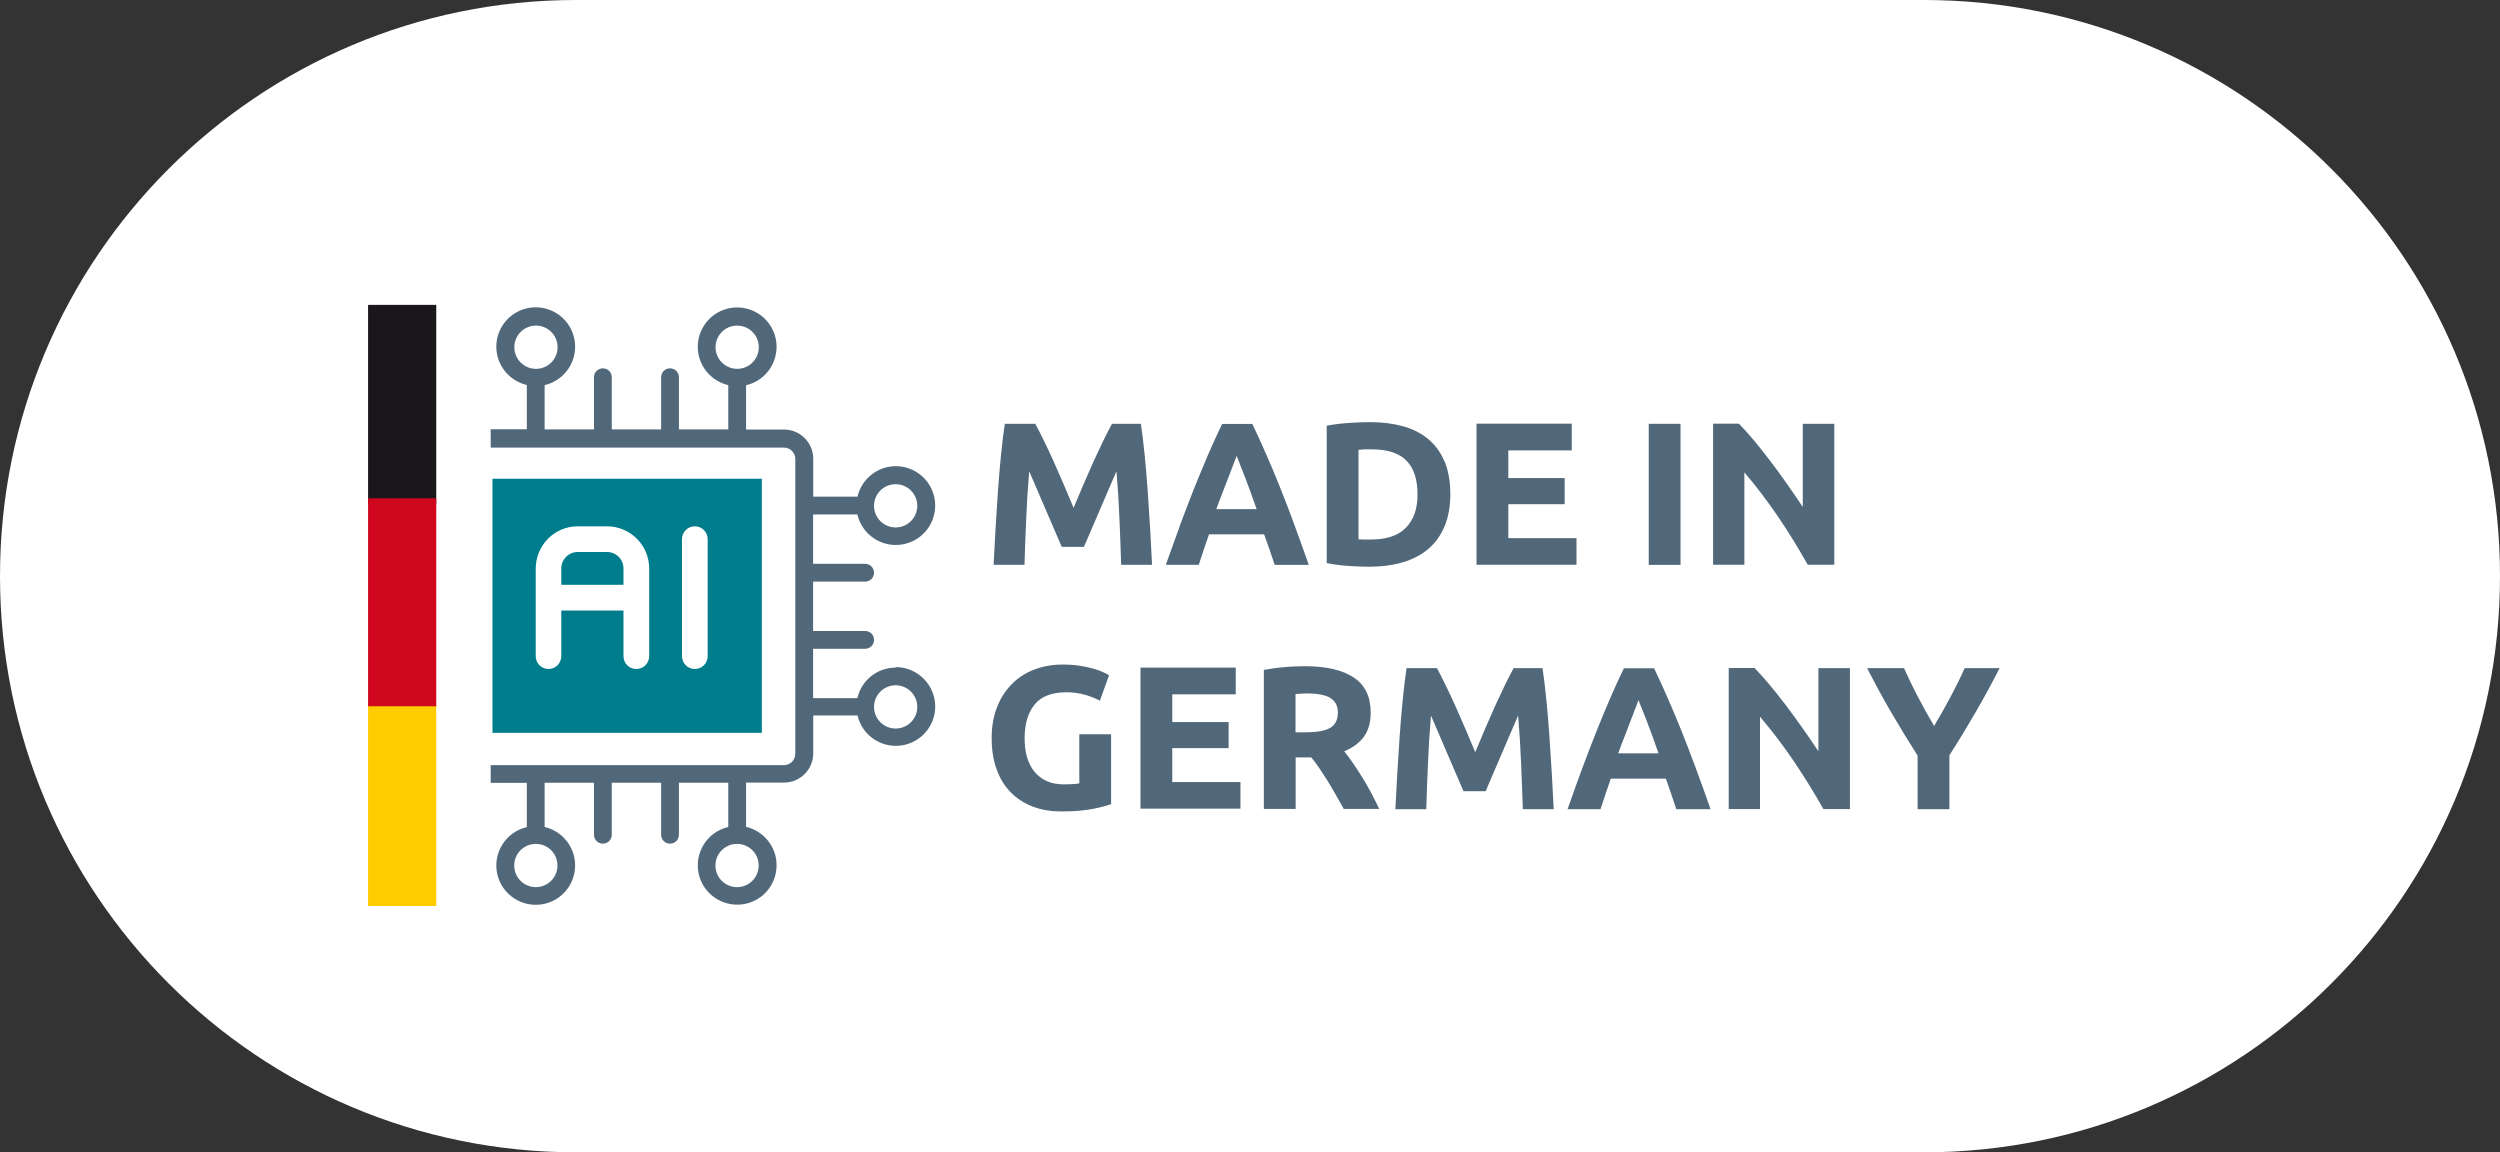
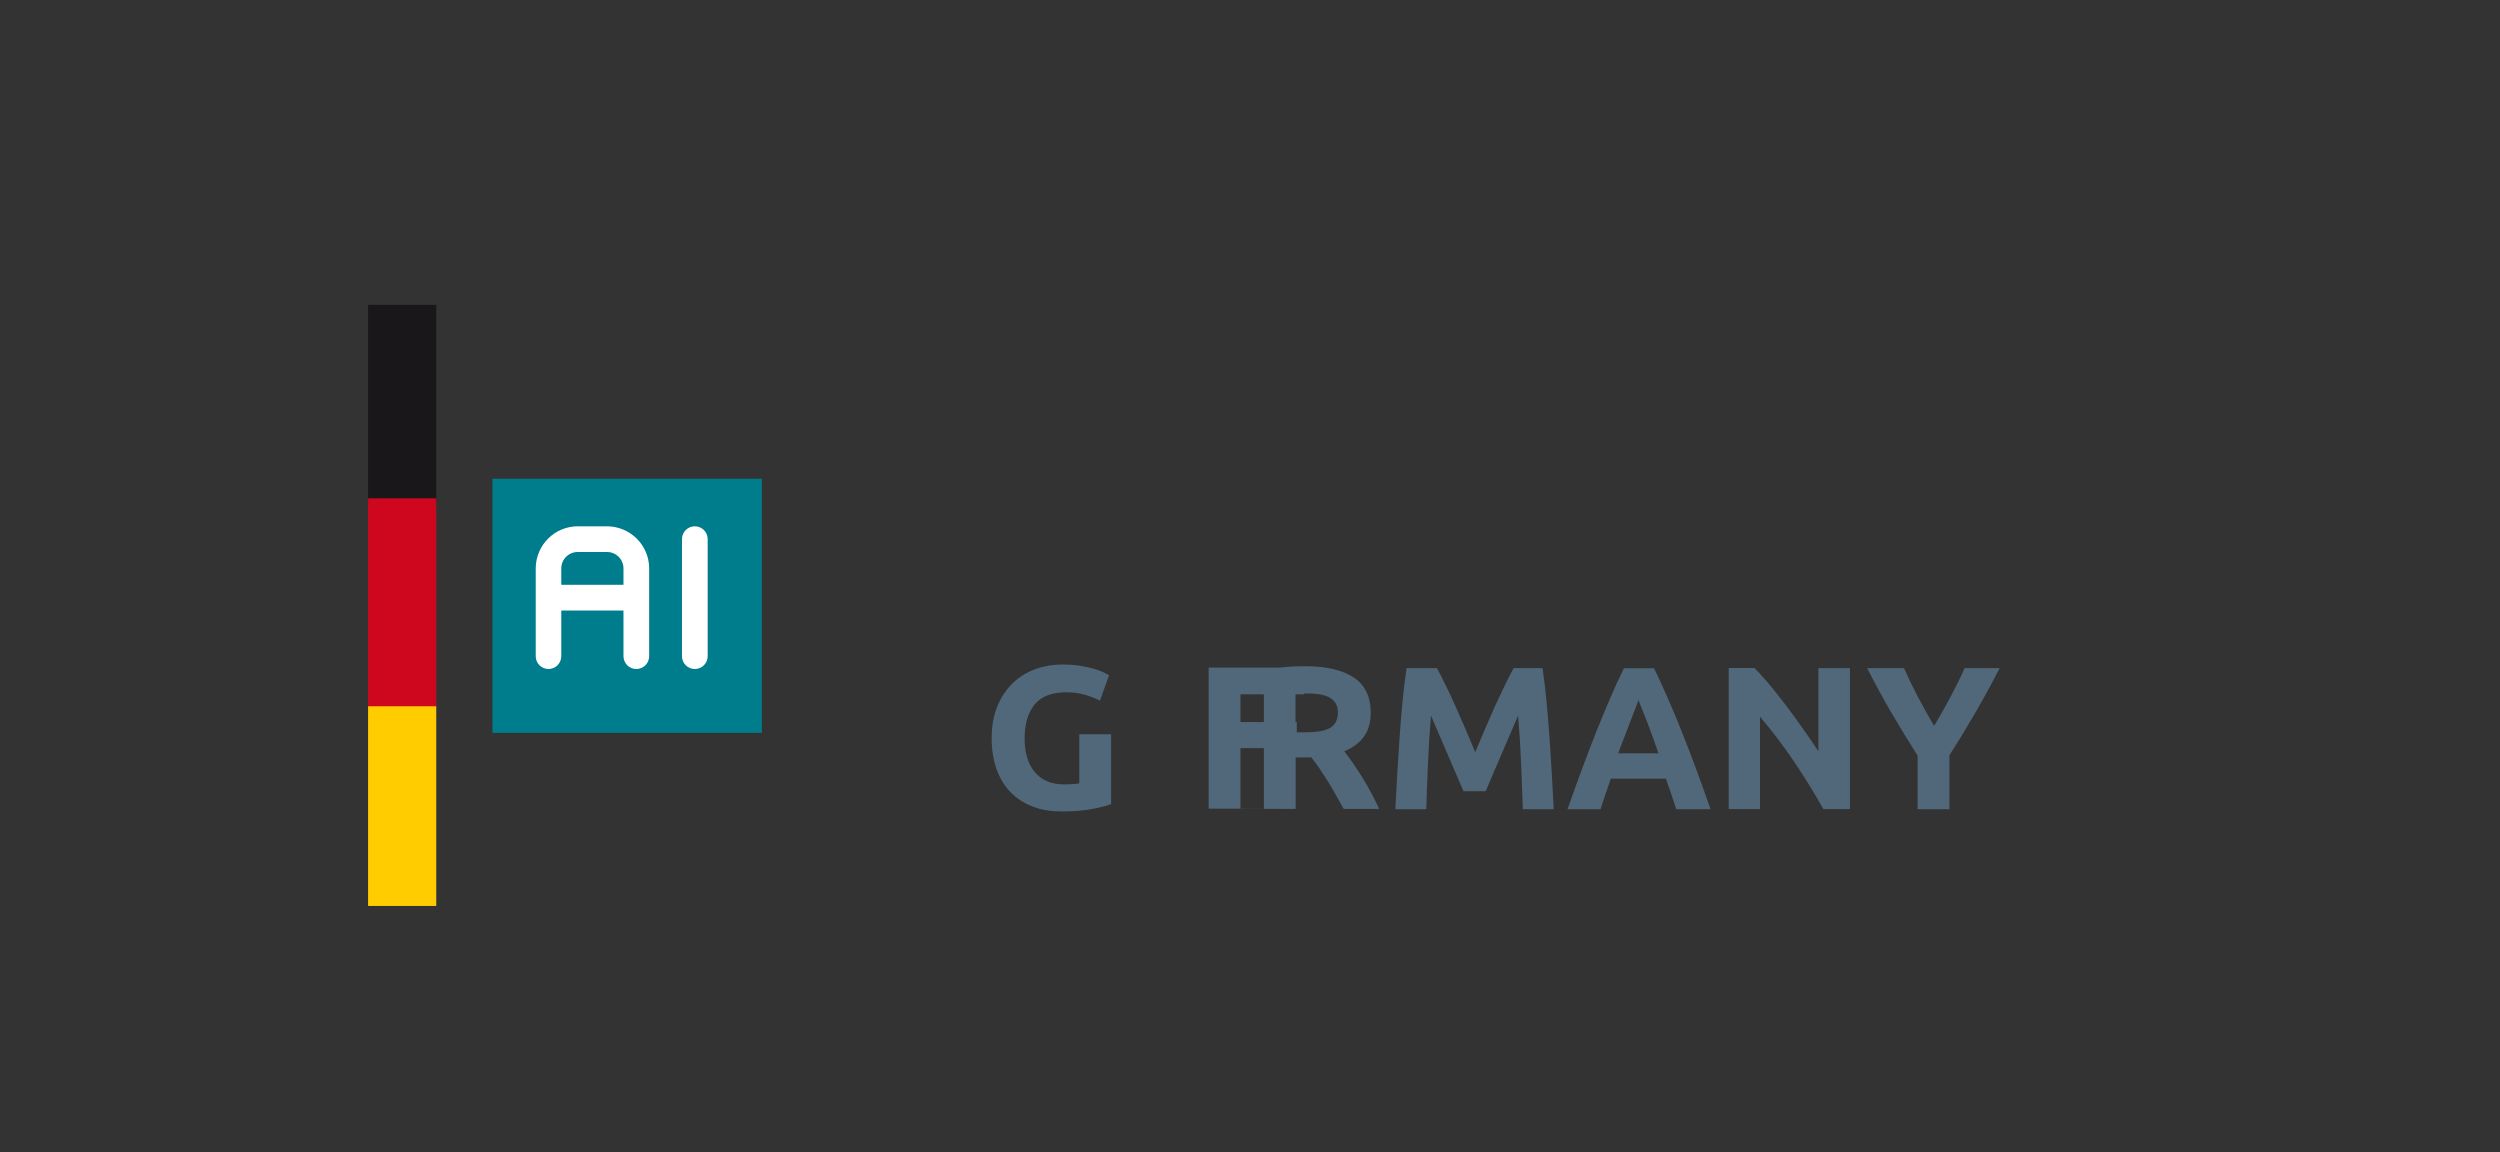
<svg xmlns="http://www.w3.org/2000/svg" id="Ebene_2" viewBox="0 0 196.56 90.6">
  <rect x="0" y="0" width="196.56" height="90.6" fill="#333333" stroke="none" />
  <defs>
    <style>.cls-1,.cls-2,.cls-3,.cls-4{fill:none;}.cls-2{clip-path:url(#clippath-2);}.cls-3{clip-path:url(#clippath-1);}.cls-5{fill:#007d8c;}.cls-6{fill:#fff;}.cls-7{fill:#fc0;}.cls-8{fill:#ce061e;}.cls-9{fill:#1a171b;}.cls-10{fill:#51687a;}.cls-4{clip-path:url(#clippath);}</style>
    <clipPath id="clippath">
      <rect class="cls-1" width="196.56" height="90.6" />
    </clipPath>
    <clipPath id="clippath-1">
-       <rect class="cls-1" x="38.58" y="21.76" width="39.82" height="53.14" />
-     </clipPath>
+       </clipPath>
    <clipPath id="clippath-2">
      <rect class="cls-1" width="196.56" height="90.6" />
    </clipPath>
  </defs>
  <g id="Ebene_1-2">
    <g class="cls-4">
-       <path class="cls-6" d="m45.3,0C20.28,0,0,20.28,0,45.3s20.28,45.3,45.3,45.3h105.96c25.02,0,45.3-20.28,45.3-45.3S176.28,0,151.26,0H45.3Z" />
-       <path class="cls-10" d="m150.8,54.81c-.39-.75-.76-1.52-1.1-2.28h-2.9c.61,1.19,1.24,2.36,1.9,3.49.66,1.13,1.35,2.26,2.07,3.39v4.21h2.5v-4.24c.73-1.13,1.41-2.26,2.06-3.38.65-1.12,1.28-2.28,1.89-3.47h-2.75c-.34.77-.72,1.53-1.12,2.28-.41.76-.83,1.51-1.28,2.27-.45-.76-.87-1.51-1.26-2.27m-5.36,8.81v-11.09h-2.48v6.54c-.38-.58-.79-1.18-1.23-1.8-.44-.62-.88-1.23-1.32-1.81-.44-.58-.88-1.13-1.3-1.64-.43-.51-.82-.94-1.17-1.3h-2.03v11.09h2.46v-7.26c.94,1.1,1.82,2.27,2.66,3.5.83,1.24,1.61,2.49,2.32,3.76h2.1Zm-16.37-7.93c.11.28.23.6.38.96.14.36.29.76.45,1.2s.32.9.49,1.38h-3.17c.17-.48.35-.94.52-1.37.17-.44.32-.84.46-1.2.14-.36.26-.68.37-.96.11-.28.19-.5.24-.66.07.16.15.38.26.65m5.41,7.93c-.42-1.2-.81-2.3-1.19-3.31-.38-1.01-.74-1.97-1.1-2.86-.36-.9-.72-1.75-1.07-2.55-.35-.81-.71-1.59-1.08-2.36h-2.37c-.38.77-.74,1.56-1.08,2.36-.35.81-.7,1.66-1.06,2.55-.36.9-.72,1.85-1.1,2.86-.38,1.01-.77,2.12-1.19,3.31h2.59c.12-.38.25-.78.39-1.18.14-.41.28-.81.42-1.22h4.33c.14.4.28.81.42,1.21s.27.8.4,1.19h2.67Zm-23.9-11.09c-.11.74-.21,1.56-.3,2.47-.09.91-.17,1.86-.24,2.85-.07.99-.13,1.98-.19,2.97-.06.99-.11,1.93-.15,2.8h2.43c.03-1.08.07-2.25.13-3.52.05-1.27.13-2.55.24-3.84.19.45.41.94.64,1.49.24.54.47,1.09.7,1.63.23.54.45,1.06.67,1.56.21.5.4.92.55,1.27h1.74c.15-.35.33-.78.54-1.27.21-.5.44-1.02.67-1.56.23-.54.46-1.09.7-1.63.24-.54.45-1.04.64-1.49.11,1.29.19,2.57.24,3.84.05,1.27.1,2.44.13,3.52h2.43c-.04-.87-.09-1.81-.15-2.8-.06-.99-.12-1.98-.19-2.97-.07-.99-.15-1.94-.24-2.85-.09-.91-.19-1.74-.3-2.47h-2.27c-.19.35-.42.79-.67,1.3-.25.52-.51,1.08-.79,1.68-.27.6-.54,1.22-.81,1.85-.27.63-.52,1.22-.75,1.78-.24-.55-.49-1.15-.75-1.78-.27-.63-.54-1.24-.81-1.85-.27-.6-.53-1.16-.79-1.68-.25-.52-.47-.95-.66-1.3h-2.38Zm-6.02,2.34c.41.23.62.62.62,1.16s-.2.97-.61,1.2c-.41.24-1.08.35-2.02.35h-.7v-3.01c.13-.01.26-.02.41-.03.14-.01.31-.02.49-.02.8,0,1.4.11,1.82.34m-3.52-2.41c-.58.04-1.14.12-1.69.22v10.93h2.5v-4.05h1.23c.21.26.43.54.64.86.21.31.43.65.65,1,.22.35.43.72.64,1.09.21.37.42.74.62,1.1h2.79c-.19-.41-.4-.82-.62-1.24-.22-.42-.46-.83-.7-1.22-.24-.39-.48-.76-.73-1.12-.25-.36-.48-.68-.7-.95.67-.28,1.19-.66,1.54-1.14.36-.49.54-1.12.54-1.9,0-1.25-.44-2.17-1.33-2.76-.89-.59-2.16-.89-3.82-.89-.46,0-.98.02-1.56.06m-3.53,11.15v-2.1h-5.36v-2.67h4.43v-2.05h-4.43v-2.18h4.99v-2.1h-7.49v11.09h7.86Zm-12.23-8.97c.44.13.83.29,1.18.47l.72-2c-.09-.05-.23-.13-.42-.22-.2-.1-.45-.19-.75-.28-.3-.09-.67-.17-1.09-.24-.42-.07-.89-.1-1.42-.1-.77,0-1.49.13-2.17.38-.68.26-1.27.63-1.77,1.13-.5.5-.9,1.1-1.18,1.82-.29.72-.43,1.54-.43,2.46s.13,1.73.39,2.45c.26.72.63,1.32,1.11,1.81.48.49,1.06.86,1.74,1.12s1.43.38,2.26.38c.97,0,1.79-.07,2.45-.2.66-.13,1.14-.26,1.44-.38v-5.49h-2.5v3.86c-.15.03-.32.05-.52.06-.2.01-.43.02-.71.02-.51,0-.96-.09-1.34-.26-.38-.18-.7-.42-.96-.74-.26-.32-.45-.7-.58-1.14-.13-.44-.19-.94-.19-1.48,0-1.12.26-2,.78-2.65.52-.65,1.36-.97,2.52-.97.52,0,1,.07,1.45.2" />
-       <path class="cls-10" d="m144.22,44.41v-11.09h-2.48v6.54c-.38-.58-.8-1.18-1.23-1.8s-.88-1.23-1.32-1.81c-.44-.58-.88-1.13-1.3-1.64-.43-.51-.82-.94-1.17-1.3h-2.03v11.09h2.46v-7.26c.94,1.1,1.82,2.27,2.66,3.5s1.6,2.49,2.32,3.76h2.1Zm-14.59,0h2.5v-11.09h-2.5v11.09Zm-5.68,0v-2.1h-5.36v-2.67h4.43v-2.05h-4.43v-2.18h4.99v-2.1h-7.49v11.09h7.86Zm-10.38-8.13c-.3-.72-.73-1.3-1.28-1.76-.56-.46-1.22-.8-1.99-1.01-.77-.21-1.64-.32-2.58-.32-.45,0-.98.02-1.61.06-.62.04-1.22.11-1.8.22v10.8c.58.12,1.16.19,1.76.23.6.04,1.12.06,1.57.06.98,0,1.87-.12,2.66-.35.79-.24,1.46-.59,2.01-1.06.55-.47.97-1.06,1.27-1.78.3-.72.45-1.55.45-2.51s-.15-1.86-.45-2.58m-6.77-.91c.16-.02.33-.03.51-.04.18,0,.36,0,.53,0,1.25,0,2.16.3,2.74.9.58.6.86,1.48.86,2.64s-.3,1.98-.9,2.61c-.6.63-1.53.94-2.78.94-.21,0-.4,0-.55,0-.15,0-.29-.01-.41-.02v-7.01Zm-9.33,1.12c.11.28.23.6.38.96.14.36.29.76.45,1.2.16.44.32.9.49,1.38h-3.17c.17-.48.35-.94.52-1.37.17-.44.32-.84.46-1.2.14-.36.26-.68.37-.96.11-.28.19-.5.25-.66.07.16.15.37.26.65m5.41,7.92c-.42-1.2-.82-2.3-1.19-3.31s-.74-1.97-1.1-2.86-.71-1.75-1.07-2.55c-.35-.81-.71-1.59-1.08-2.36h-2.37c-.37.77-.74,1.56-1.08,2.36s-.7,1.66-1.06,2.55c-.36.9-.72,1.85-1.1,2.86-.37,1.01-.77,2.12-1.19,3.31h2.59c.12-.38.25-.78.39-1.18.14-.41.28-.81.42-1.22h4.33c.14.4.28.81.43,1.21.14.41.27.8.4,1.19h2.67Zm-23.9-11.09c-.11.74-.21,1.56-.3,2.47-.09.91-.17,1.86-.24,2.85s-.13,1.98-.19,2.97c-.06.99-.11,1.93-.15,2.8h2.43c.03-1.08.07-2.25.13-3.52.05-1.27.13-2.55.24-3.84.19.45.41.94.64,1.49.24.54.47,1.09.7,1.63.23.54.45,1.06.67,1.56.21.5.4.92.55,1.27h1.74c.15-.35.33-.78.55-1.27.21-.5.44-1.02.67-1.56.23-.54.46-1.09.7-1.63.24-.54.45-1.04.64-1.49.11,1.29.19,2.57.24,3.84.05,1.27.1,2.44.13,3.52h2.43c-.04-.87-.09-1.81-.15-2.8-.06-.99-.12-1.98-.19-2.97-.07-.99-.15-1.94-.24-2.85-.09-.91-.19-1.74-.3-2.47h-2.27c-.19.35-.42.79-.67,1.3-.25.52-.51,1.08-.79,1.68-.27.6-.54,1.22-.81,1.85-.27.63-.52,1.22-.75,1.78-.24-.56-.49-1.15-.75-1.78-.27-.63-.54-1.25-.81-1.85-.27-.6-.53-1.16-.79-1.68-.25-.52-.47-.95-.67-1.3h-2.38Z" />
+       <path class="cls-10" d="m150.8,54.81c-.39-.75-.76-1.52-1.1-2.28h-2.9c.61,1.19,1.24,2.36,1.9,3.49.66,1.13,1.35,2.26,2.07,3.39v4.21h2.5v-4.24c.73-1.13,1.41-2.26,2.06-3.38.65-1.12,1.28-2.28,1.89-3.47h-2.75c-.34.77-.72,1.53-1.12,2.28-.41.76-.83,1.51-1.28,2.27-.45-.76-.87-1.51-1.26-2.27m-5.36,8.81v-11.09h-2.48v6.54c-.38-.58-.79-1.18-1.23-1.8-.44-.62-.88-1.23-1.32-1.81-.44-.58-.88-1.13-1.3-1.64-.43-.51-.82-.94-1.17-1.3h-2.03v11.09h2.46v-7.26c.94,1.1,1.82,2.27,2.66,3.5.83,1.24,1.61,2.49,2.32,3.76h2.1Zm-16.37-7.93c.11.28.23.6.38.96.14.36.29.76.45,1.2s.32.9.49,1.38h-3.17c.17-.48.35-.94.52-1.37.17-.44.32-.84.46-1.2.14-.36.26-.68.37-.96.11-.28.19-.5.24-.66.07.16.15.38.26.65m5.41,7.93c-.42-1.2-.81-2.3-1.19-3.31-.38-1.01-.74-1.97-1.1-2.86-.36-.9-.72-1.75-1.07-2.55-.35-.81-.71-1.59-1.08-2.36h-2.37c-.38.77-.74,1.56-1.08,2.36-.35.81-.7,1.66-1.06,2.55-.36.9-.72,1.85-1.1,2.86-.38,1.01-.77,2.12-1.19,3.31h2.59c.12-.38.25-.78.39-1.18.14-.41.28-.81.42-1.22h4.33c.14.4.28.81.42,1.21s.27.8.4,1.19h2.67Zm-23.9-11.09c-.11.74-.21,1.56-.3,2.47-.09.91-.17,1.86-.24,2.85-.07.99-.13,1.98-.19,2.97-.06.99-.11,1.93-.15,2.8h2.43c.03-1.08.07-2.25.13-3.52.05-1.27.13-2.55.24-3.84.19.45.41.94.64,1.49.24.54.47,1.09.7,1.63.23.54.45,1.06.67,1.56.21.5.4.92.55,1.27h1.74c.15-.35.33-.78.54-1.27.21-.5.44-1.02.67-1.56.23-.54.46-1.09.7-1.63.24-.54.45-1.04.64-1.49.11,1.29.19,2.57.24,3.84.05,1.27.1,2.44.13,3.52h2.43c-.04-.87-.09-1.81-.15-2.8-.06-.99-.12-1.98-.19-2.97-.07-.99-.15-1.94-.24-2.85-.09-.91-.19-1.74-.3-2.47h-2.27c-.19.35-.42.79-.67,1.3-.25.52-.51,1.08-.79,1.68-.27.6-.54,1.22-.81,1.85-.27.63-.52,1.22-.75,1.78-.24-.55-.49-1.15-.75-1.78-.27-.63-.54-1.24-.81-1.85-.27-.6-.53-1.16-.79-1.68-.25-.52-.47-.95-.66-1.3h-2.38Zm-6.02,2.34c.41.23.62.62.62,1.16s-.2.97-.61,1.2c-.41.24-1.08.35-2.02.35h-.7v-3.01c.13-.01.26-.02.41-.03.14-.01.31-.02.49-.02.8,0,1.4.11,1.82.34m-3.52-2.41c-.58.04-1.14.12-1.69.22v10.93h2.5v-4.05h1.23c.21.26.43.54.64.86.21.31.43.65.65,1,.22.35.43.72.64,1.09.21.37.42.74.62,1.1h2.79c-.19-.41-.4-.82-.62-1.24-.22-.42-.46-.83-.7-1.22-.24-.39-.48-.76-.73-1.12-.25-.36-.48-.68-.7-.95.67-.28,1.19-.66,1.54-1.14.36-.49.54-1.12.54-1.9,0-1.25-.44-2.17-1.33-2.76-.89-.59-2.16-.89-3.82-.89-.46,0-.98.02-1.56.06m-3.53,11.15v-2.1v-2.67h4.43v-2.05h-4.43v-2.18h4.99v-2.1h-7.49v11.09h7.86Zm-12.23-8.97c.44.13.83.29,1.18.47l.72-2c-.09-.05-.23-.13-.42-.22-.2-.1-.45-.19-.75-.28-.3-.09-.67-.17-1.09-.24-.42-.07-.89-.1-1.42-.1-.77,0-1.49.13-2.17.38-.68.26-1.27.63-1.77,1.13-.5.5-.9,1.1-1.18,1.82-.29.72-.43,1.54-.43,2.46s.13,1.73.39,2.45c.26.72.63,1.32,1.11,1.81.48.49,1.06.86,1.74,1.12s1.43.38,2.26.38c.97,0,1.79-.07,2.45-.2.66-.13,1.14-.26,1.44-.38v-5.49h-2.5v3.86c-.15.03-.32.05-.52.06-.2.01-.43.02-.71.02-.51,0-.96-.09-1.34-.26-.38-.18-.7-.42-.96-.74-.26-.32-.45-.7-.58-1.14-.13-.44-.19-.94-.19-1.48,0-1.12.26-2,.78-2.65.52-.65,1.36-.97,2.52-.97.52,0,1,.07,1.45.2" />
    </g>
    <rect class="cls-9" x="28.94" y="23.97" width="5.36" height="15.7" />
    <rect class="cls-8" x="28.94" y="39.18" width="5.36" height="16.41" />
    <rect class="cls-7" x="28.94" y="55.53" width="5.36" height="15.7" />
    <rect class="cls-5" x="38.72" y="37.64" width="21.18" height="19.98" />
    <g class="cls-3">
-       <path class="cls-10" d="m70.42,57.28c-.94,0-1.7-.76-1.7-1.7s.76-1.7,1.7-1.7,1.7.76,1.7,1.7c0,.94-.76,1.7-1.7,1.7m-7.89,1.98c0,.5-.4.9-.9.9h-23.17c-.5,0-.9-.4-.9-.9v-23.17c0-.5.4-.9.9-.9h23.17c.5,0,.9.4.9.9v23.17Zm-2.88,8.79c0,.94-.76,1.7-1.7,1.7s-1.7-.76-1.7-1.7.76-1.7,1.7-1.7c.94,0,1.7.76,1.7,1.7m-15.82,0c0,.94-.76,1.7-1.7,1.7s-1.7-.76-1.7-1.7.76-1.7,1.7-1.7c.94,0,1.7.76,1.7,1.7m-14.16-10.77c-.94,0-1.7-.76-1.7-1.7s.76-1.7,1.7-1.7,1.7.76,1.7,1.7c0,.94-.76,1.7-1.7,1.7m0-15.82c-.94,0-1.7-.76-1.7-1.7s.76-1.7,1.7-1.7,1.7.76,1.7,1.7c0,.94-.76,1.7-1.7,1.7m10.77-14.16c0-.94.76-1.7,1.7-1.7s1.7.76,1.7,1.7-.76,1.7-1.7,1.7c-.94,0-1.7-.76-1.7-1.7m15.82,0c0-.94.76-1.7,1.7-1.7s1.7.76,1.7,1.7-.76,1.7-1.7,1.7c-.94,0-1.7-.76-1.7-1.7m14.16,10.77c.94,0,1.7.76,1.7,1.7s-.76,1.7-1.7,1.7-1.7-.76-1.7-1.7c0-.94.76-1.7,1.7-1.7m0,14.42c-1.44,0-2.69.99-3.01,2.4h-3.48v-3.88h4.09c.39,0,.7-.31.7-.7s-.31-.7-.7-.7h-4.09v-3.88h4.09c.39,0,.7-.31.7-.7s-.31-.7-.7-.7h-4.09v-3.88h3.48c.39,1.67,2.05,2.7,3.72,2.32,1.67-.39,2.7-2.05,2.32-3.72-.39-1.67-2.05-2.7-3.71-2.32-1.15.27-2.05,1.17-2.32,2.32h-3.48v-2.98c0-1.27-1.03-2.3-2.3-2.3h-2.98v-3.48c1.67-.39,2.7-2.05,2.32-3.72-.39-1.67-2.05-2.7-3.72-2.32-1.67.39-2.7,2.05-2.32,3.71.27,1.15,1.17,2.05,2.32,2.32v3.48h-3.88v-4.1c0-.39-.31-.7-.7-.7s-.7.31-.7.7v4.1h-3.88v-4.1c0-.39-.31-.7-.7-.7s-.7.31-.7.7v4.1h-3.88v-3.48c1.67-.39,2.7-2.05,2.32-3.72-.39-1.67-2.05-2.7-3.72-2.32-1.67.39-2.7,2.05-2.32,3.71.27,1.15,1.17,2.05,2.32,2.32v3.48h-2.98c-1.27,0-2.3,1.03-2.3,2.3v2.98h-3.48c-.39-1.67-2.05-2.7-3.72-2.32-1.67.39-2.7,2.05-2.32,3.72.39,1.67,2.05,2.7,3.72,2.32,1.15-.27,2.05-1.17,2.32-2.32h3.48v3.88h-4.09c-.39,0-.7.31-.7.7s.31.7.7.7h4.09v3.88h-4.09c-.39,0-.7.31-.7.7s.31.7.7.7h4.09v3.88h-3.48c-.39-1.67-2.05-2.7-3.72-2.32-1.67.39-2.7,2.05-2.32,3.72.39,1.67,2.05,2.7,3.72,2.32,1.15-.27,2.05-1.17,2.32-2.32h3.48v2.98c0,1.27,1.03,2.3,2.3,2.3h2.98v3.48c-1.67.39-2.7,2.05-2.32,3.71.39,1.67,2.05,2.7,3.72,2.32s2.7-2.05,2.32-3.72c-.27-1.15-1.17-2.05-2.32-2.32v-3.48h3.88v4.09c0,.39.31.7.7.7s.7-.31.7-.7v-4.09h3.88v4.09c0,.39.31.7.7.7s.7-.31.7-.7v-4.09h3.88v3.48c-1.67.39-2.7,2.05-2.32,3.71.39,1.67,2.05,2.7,3.72,2.32s2.7-2.05,2.32-3.72c-.27-1.15-1.17-2.05-2.32-2.32v-3.48h2.98c1.27,0,2.3-1.03,2.3-2.3v-2.98h3.48c.39,1.66,2.05,2.7,3.72,2.31,1.66-.39,2.7-2.05,2.31-3.71-.33-1.4-1.58-2.4-3.02-2.4" />
-     </g>
+       </g>
    <g class="cls-2">
      <path class="cls-6" d="m45.43,43.4h2.3c.71,0,1.29.58,1.29,1.29v1.29h-4.89v-1.29c0-.71.58-1.29,1.29-1.29m-2.3,9.2c.56,0,1.01-.45,1.01-1.01v-3.59h4.89v3.59c0,.56.45,1.01,1.01,1.01s1.01-.45,1.01-1.01v-6.9c0-1.82-1.48-3.3-3.31-3.31h-2.3c-1.83,0-3.3,1.48-3.31,3.31v6.9c0,.56.45,1.01,1.01,1.01" />
      <path class="cls-6" d="m54.63,52.6c.56,0,1.01-.45,1.01-1.01v-9.2c0-.56-.45-1.01-1.01-1.01s-1.01.45-1.01,1.01v9.2c0,.56.45,1.01,1.01,1.01" />
    </g>
  </g>
</svg>